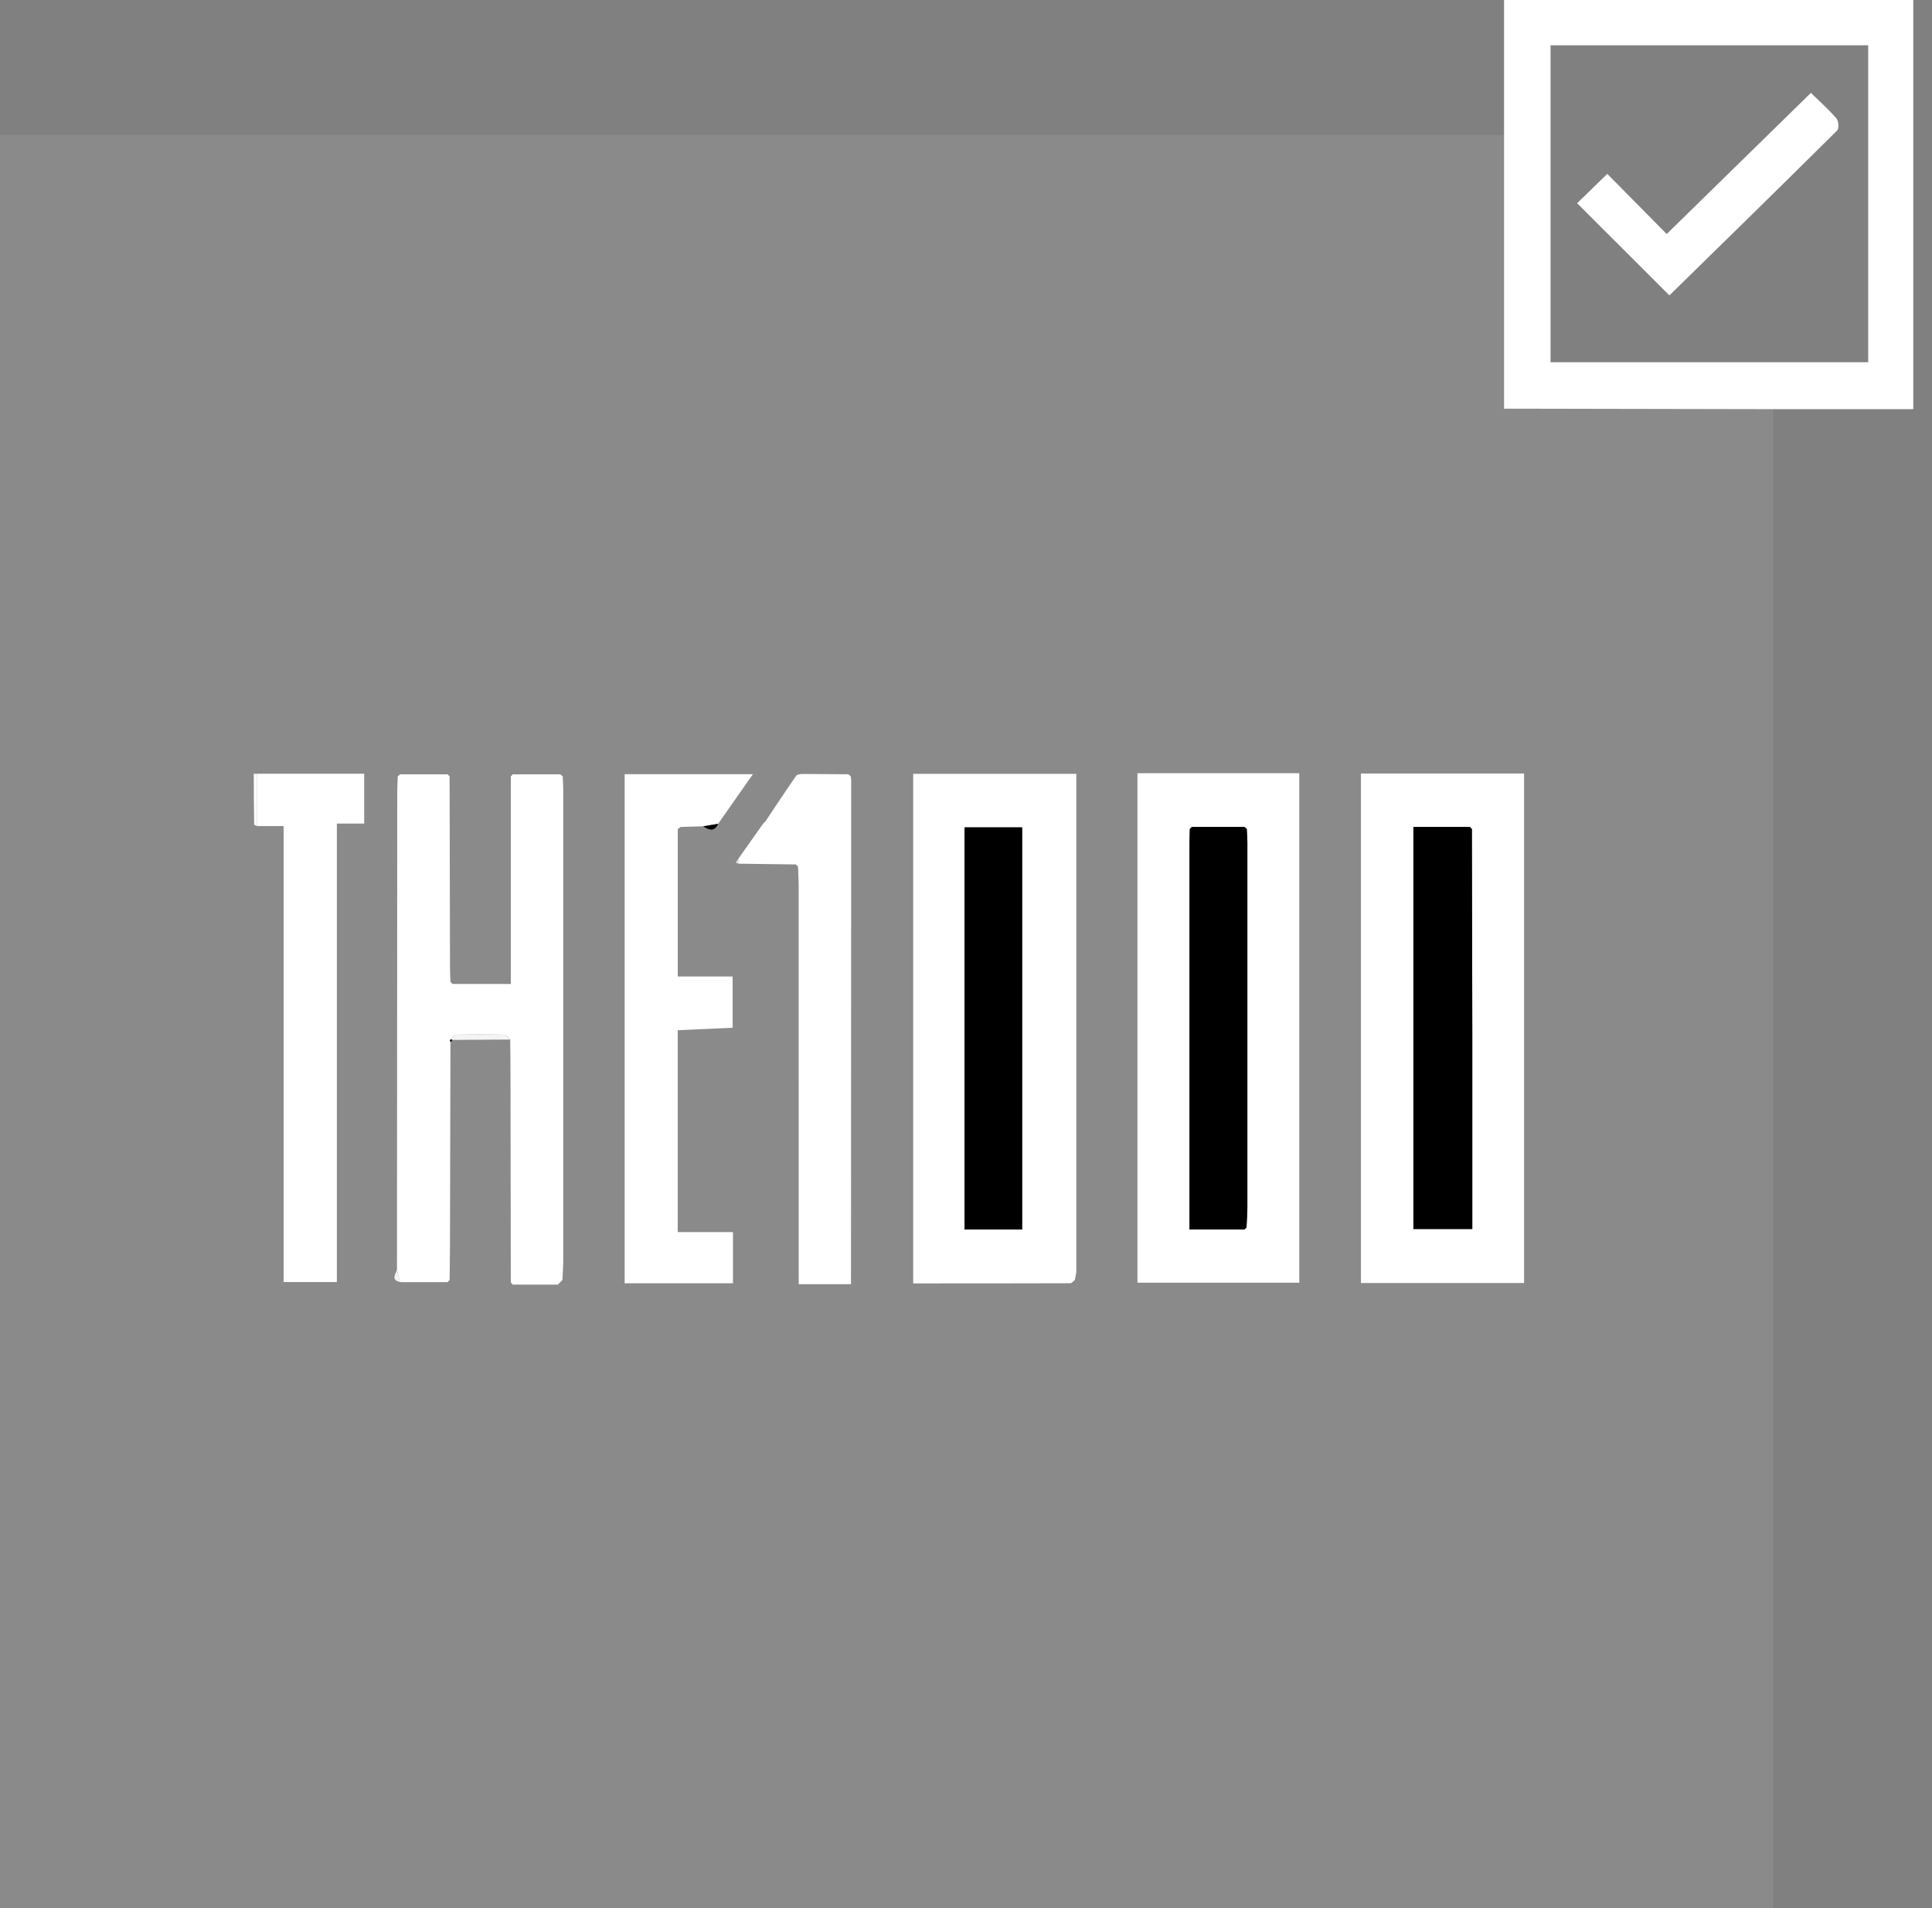
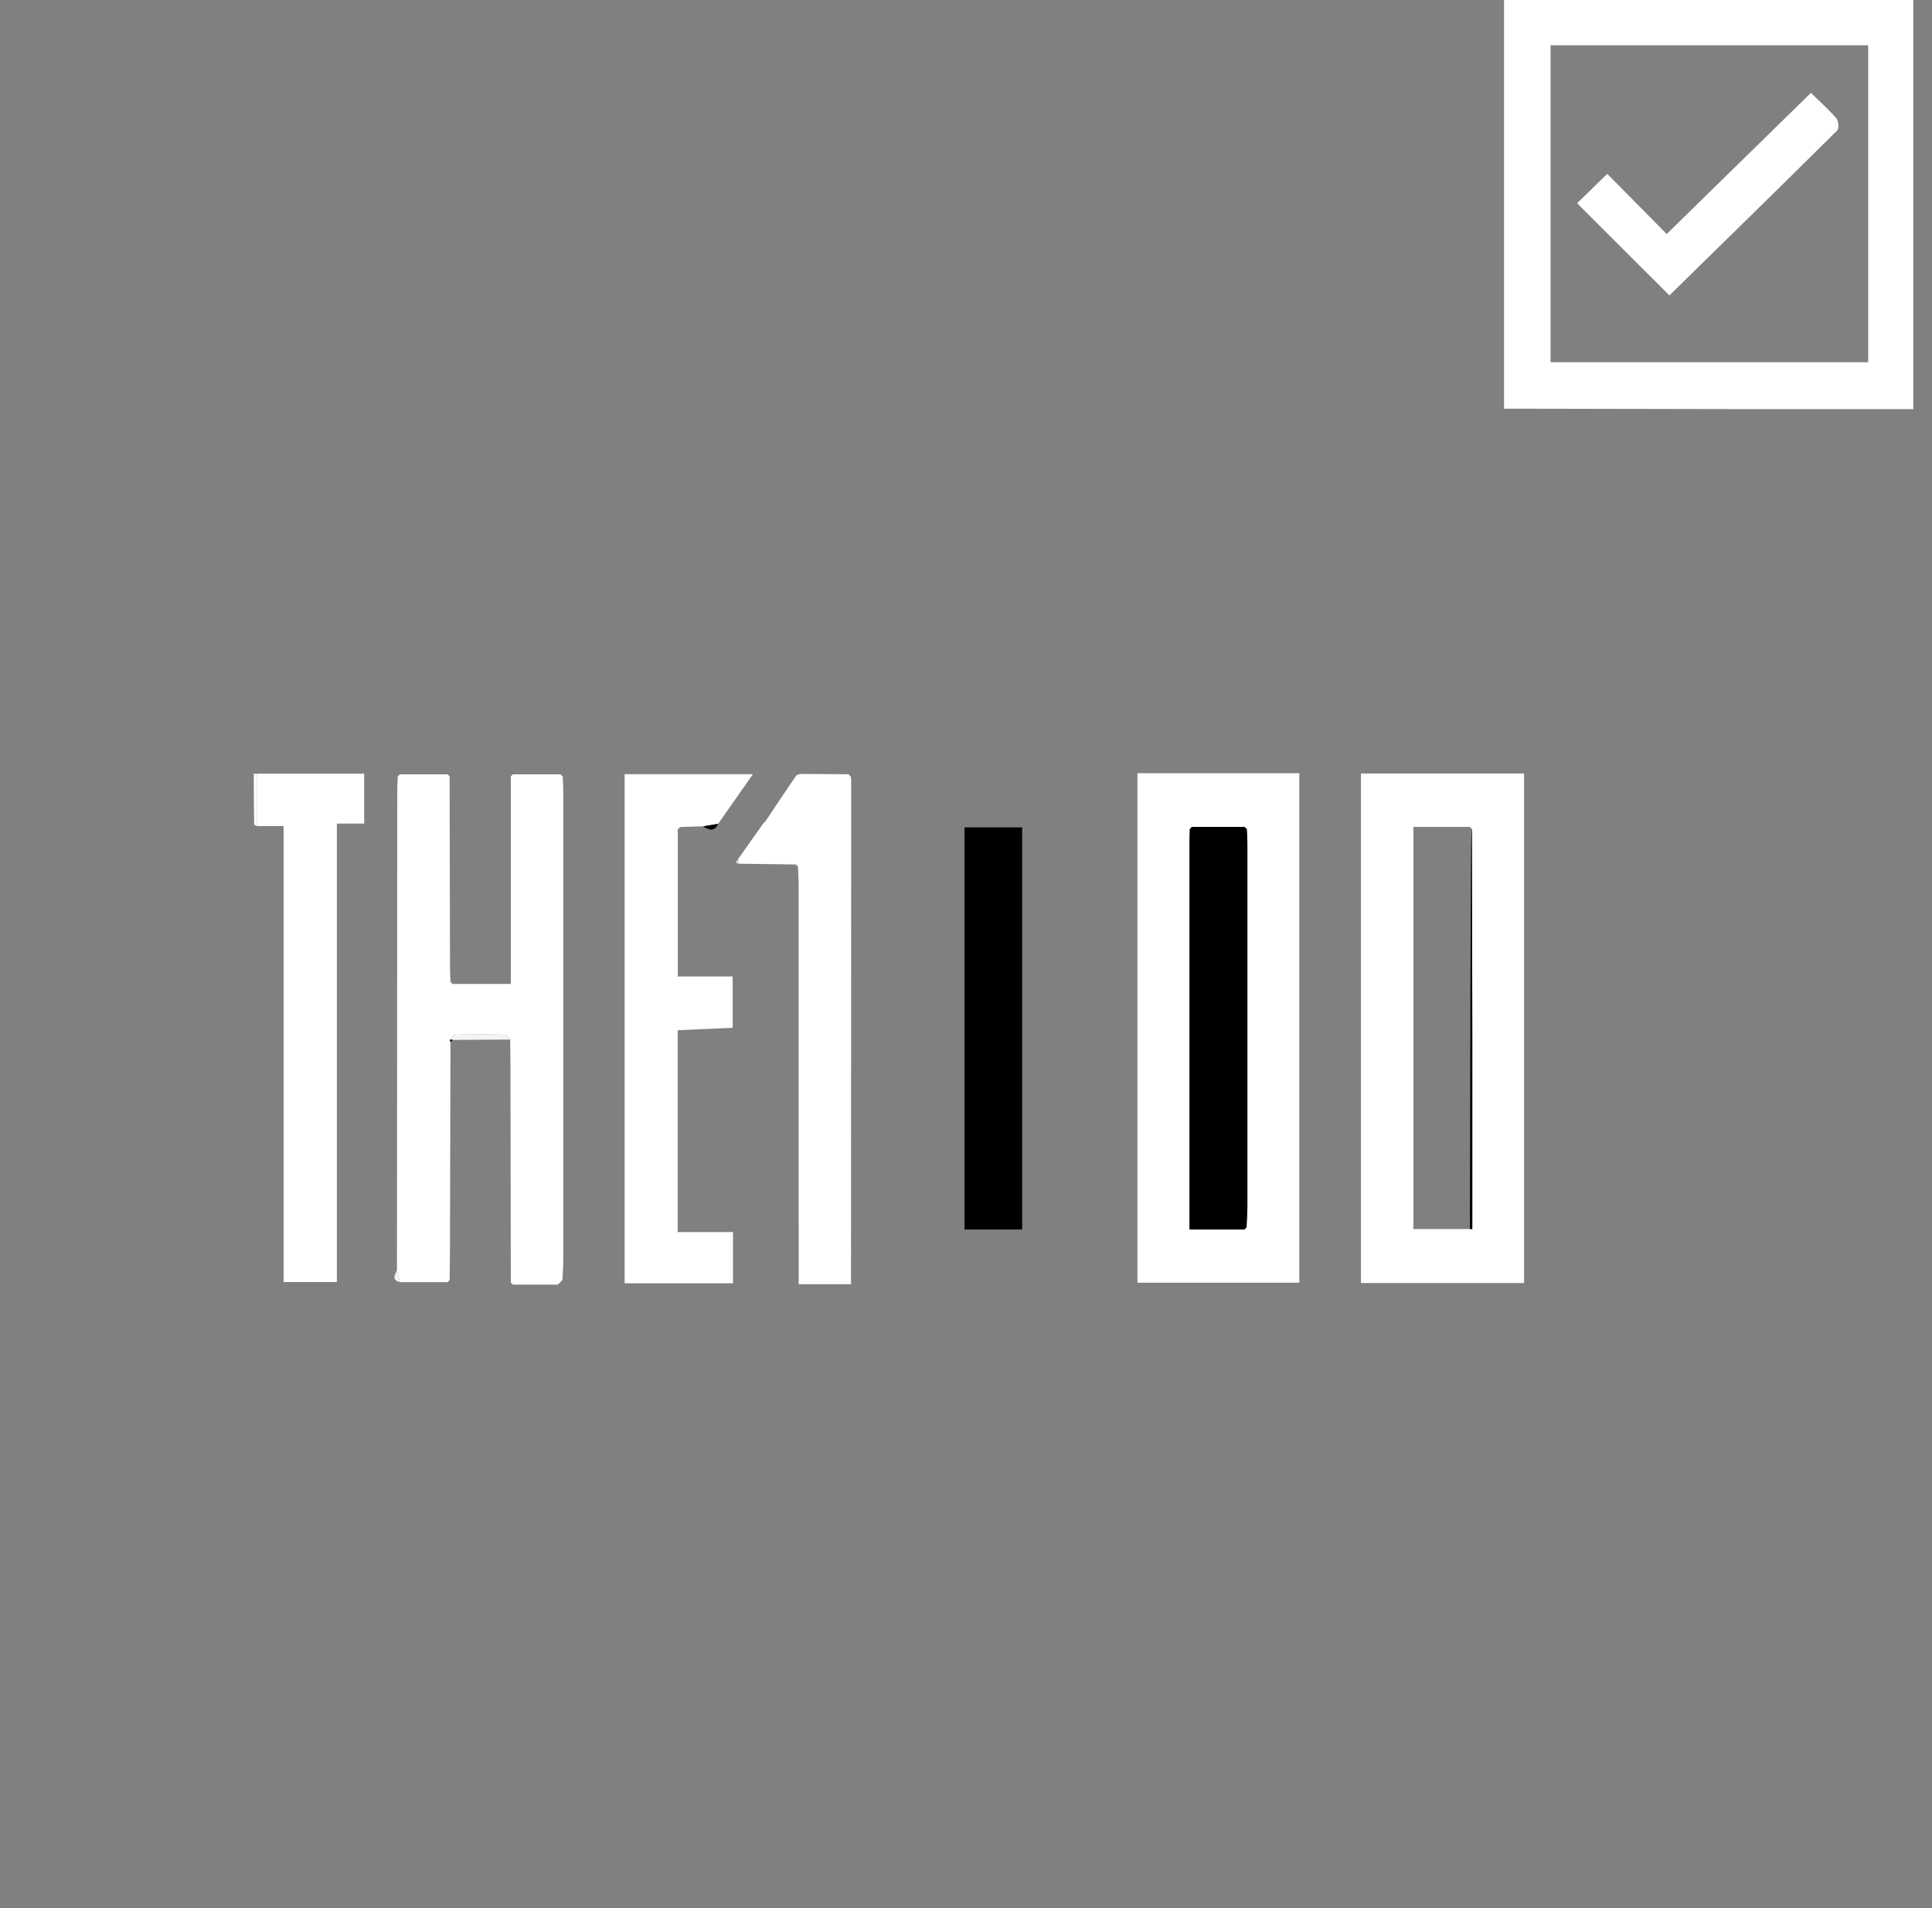
<svg xmlns="http://www.w3.org/2000/svg" width="81" height="80" viewBox="0 0 81 80" fill="none">
  <rect x="0" y="0" width="81" height="80" fill="#808080" stroke="none" />
  <g clip-path="url(#clip0_222_5973)">
-     <path d="M74.339 17.155V80H0V5.657C21.019 5.657 42.037 5.657 63.057 5.657C63.057 9.475 63.057 13.294 63.057 17.135C63.397 17.135 63.623 17.135 63.85 17.135C67.347 17.141 70.842 17.148 74.338 17.155H74.339ZM18.974 43.6C19.78 43.595 20.585 43.589 21.391 43.584C21.394 43.951 21.4 44.319 21.401 44.686C21.407 47.714 21.412 50.741 21.417 53.769L21.499 53.858C22.129 53.858 22.759 53.858 23.389 53.858C23.453 53.794 23.517 53.73 23.581 53.665C23.594 53.387 23.616 53.108 23.616 52.829C23.618 46.261 23.618 39.692 23.616 33.124C23.616 32.933 23.601 32.741 23.593 32.55C23.56 32.52 23.528 32.492 23.495 32.463C22.829 32.463 22.165 32.463 21.499 32.463C21.472 32.492 21.445 32.522 21.417 32.552V41.252H18.976C18.946 41.223 18.917 41.195 18.887 41.166C18.881 40.957 18.869 40.749 18.868 40.541C18.862 37.877 18.857 35.215 18.851 32.551C18.823 32.522 18.795 32.492 18.766 32.463C18.101 32.463 17.436 32.463 16.77 32.463C16.739 32.492 16.707 32.52 16.676 32.55C16.668 32.759 16.656 32.968 16.656 33.178C16.651 39.865 16.648 46.55 16.644 53.237C16.579 53.436 16.384 53.666 16.771 53.753C17.436 53.753 18.101 53.753 18.765 53.753C18.794 53.723 18.823 53.694 18.851 53.664C18.857 53.176 18.866 52.69 18.867 52.202C18.875 49.362 18.881 46.522 18.887 43.683L18.974 43.598V43.6ZM10.782 32.438C10.732 32.438 10.639 32.438 10.639 32.44C10.639 33.148 10.643 33.858 10.657 34.567C10.657 34.59 10.739 34.611 10.782 34.633H11.889V53.751H14.121V34.529H15.268V32.438H10.781L10.782 32.438ZM30.95 36.013C30.914 36.064 30.878 36.115 30.842 36.166C30.88 36.181 30.917 36.197 30.955 36.212C31.759 36.222 32.563 36.234 33.367 36.244C33.398 36.275 33.427 36.304 33.458 36.335C33.467 36.614 33.485 36.894 33.485 37.173C33.487 42.545 33.486 47.918 33.486 53.29C33.486 53.476 33.486 53.661 33.486 53.842H35.68C35.68 53.704 35.68 53.6 35.68 53.496C35.683 46.566 35.686 39.636 35.688 32.707C35.688 32.655 35.675 32.603 35.669 32.551C35.638 32.522 35.606 32.492 35.575 32.464C34.932 32.457 34.289 32.449 33.646 32.45C33.554 32.45 33.42 32.469 33.379 32.53C32.94 33.162 32.517 33.804 32.089 34.444C32.06 34.47 32.033 34.496 32.004 34.522C31.653 35.019 31.302 35.516 30.951 36.014L30.95 36.013ZM30.108 34.539C30.582 33.864 31.055 33.19 31.567 32.459H26.188V53.804H30.731V51.657H28.414V43.194C29.202 43.158 29.956 43.124 30.717 43.09V40.941H28.416C28.416 38.848 28.416 36.803 28.416 34.758C28.455 34.73 28.495 34.7 28.534 34.672C28.849 34.663 29.163 34.654 29.477 34.645C29.719 34.797 29.951 34.892 30.107 34.539H30.108ZM45.061 53.667C45.082 53.561 45.103 53.455 45.124 53.348V32.442H38.284V53.807C40.503 53.807 42.687 53.808 44.872 53.801C44.935 53.801 44.998 53.714 45.06 53.666L45.061 53.667ZM57.058 53.792H63.898V32.431H57.058V53.792ZM47.688 32.417V53.78H54.474V32.417H47.688Z" fill="white" fill-opacity="0.08" />
    <path d="M74.339 17.155C70.843 17.149 67.348 17.143 63.851 17.135C63.624 17.135 63.398 17.135 63.058 17.135C63.058 13.294 63.058 9.476 63.058 5.657C63.058 3.787 63.058 1.915 63.058 0H80.215V17.155H74.339ZM78.325 1.899H65.008V15.186H78.325V1.899Z" fill="white" />
    <path d="M57.058 53.792V32.431H63.898V53.792H57.058ZM61.625 34.67H59.257V51.529H61.727C61.727 48.781 61.729 46.071 61.727 43.361C61.724 40.493 61.716 37.627 61.711 34.759C61.683 34.729 61.653 34.699 61.625 34.669V34.67Z" fill="white" />
    <path d="M47.688 32.417H54.474V53.78H47.688V32.417ZM52.172 51.548C52.202 51.519 52.231 51.491 52.26 51.461C52.272 51.165 52.295 50.869 52.295 50.573C52.297 45.492 52.297 40.41 52.295 35.329C52.295 35.138 52.28 34.947 52.271 34.756C52.238 34.727 52.205 34.698 52.171 34.669C51.436 34.669 50.701 34.669 49.966 34.669C49.938 34.699 49.909 34.729 49.881 34.759C49.876 34.951 49.866 35.143 49.866 35.334C49.866 40.434 49.866 45.532 49.866 50.631V51.549H52.171L52.172 51.548Z" fill="white" />
-     <path d="M45.061 53.668C44.999 53.715 44.935 53.802 44.873 53.802C42.688 53.81 40.504 53.809 38.285 53.809V32.443H45.125V53.349C45.104 53.455 45.083 53.562 45.062 53.669L45.061 53.668ZM42.855 51.549V34.688H40.438V51.549H42.855Z" fill="white" />
    <path d="M16.769 32.464C17.435 32.464 18.1 32.464 18.765 32.464C18.794 32.493 18.822 32.523 18.85 32.552C18.856 35.216 18.861 37.878 18.867 40.542C18.867 40.75 18.88 40.958 18.886 41.167C18.916 41.195 18.945 41.223 18.974 41.253H21.416V32.553C21.444 32.524 21.471 32.494 21.498 32.464C22.164 32.464 22.828 32.464 23.494 32.464C23.527 32.493 23.559 32.522 23.592 32.551C23.6 32.742 23.615 32.934 23.615 33.125C23.616 39.693 23.616 46.263 23.615 52.831C23.615 53.109 23.592 53.388 23.58 53.667C23.516 53.731 23.452 53.795 23.388 53.859C22.758 53.859 22.128 53.859 21.498 53.859L21.416 53.77C21.411 50.742 21.407 47.715 21.401 44.687C21.401 44.32 21.393 43.952 21.39 43.585C21.309 43.515 21.229 43.385 21.147 43.383C20.469 43.367 19.79 43.367 19.111 43.383C19.03 43.385 18.952 43.518 18.874 43.59C18.863 43.624 18.867 43.656 18.886 43.686C18.88 46.525 18.874 49.366 18.866 52.205C18.865 52.693 18.856 53.18 18.85 53.668C18.822 53.697 18.793 53.727 18.764 53.756C18.1 53.756 17.435 53.756 16.77 53.756C16.728 53.585 16.685 53.412 16.643 53.241C16.646 46.554 16.649 39.868 16.655 33.181C16.655 32.972 16.667 32.763 16.675 32.553C16.706 32.524 16.738 32.495 16.769 32.466V32.464Z" fill="white" />
    <path d="M28.416 34.758V40.941H30.717V43.09C29.957 43.124 29.203 43.158 28.414 43.194V51.657H30.731V53.804H26.188V32.459H31.567C31.055 33.189 30.582 33.864 30.108 34.539C29.898 34.574 29.688 34.61 29.479 34.645C29.164 34.654 28.85 34.663 28.535 34.672C28.496 34.7 28.456 34.73 28.418 34.758H28.416Z" fill="white" />
    <path d="M35.668 32.551C35.674 32.603 35.687 32.655 35.687 32.707C35.685 39.637 35.682 46.566 35.679 53.496C35.679 53.6 35.679 53.703 35.679 53.842H33.485C33.485 53.661 33.485 53.476 33.485 53.29C33.485 47.918 33.485 42.545 33.484 37.173C33.484 36.893 33.466 36.613 33.457 36.335C33.426 36.304 33.397 36.275 33.366 36.244C32.562 36.234 31.758 36.222 30.954 36.212C30.952 36.145 30.951 36.079 30.949 36.013C31.3 35.516 31.651 35.018 32.002 34.521C32.031 34.495 32.058 34.468 32.086 34.443C32.514 33.804 32.938 33.161 33.377 32.529C33.419 32.469 33.552 32.45 33.644 32.449C34.287 32.449 34.93 32.458 35.573 32.463C35.605 32.492 35.636 32.522 35.667 32.55L35.668 32.551Z" fill="white" />
    <path d="M10.782 32.438H15.269V34.53H14.123V53.752H11.89V34.634H10.783C10.783 33.902 10.783 33.17 10.783 32.438H10.782Z" fill="white" />
    <path d="M18.875 43.59C18.953 43.518 19.031 43.385 19.112 43.383C19.791 43.366 20.47 43.366 21.148 43.383C21.231 43.385 21.31 43.515 21.391 43.585C20.585 43.59 19.78 43.596 18.974 43.601C18.942 43.584 18.908 43.581 18.873 43.59H18.875Z" fill="#F4F4F4" />
    <path d="M10.782 32.438C10.782 33.17 10.782 33.902 10.782 34.634C10.739 34.612 10.656 34.591 10.656 34.568C10.644 33.859 10.639 33.149 10.639 32.441C10.639 32.441 10.731 32.441 10.782 32.44V32.438Z" fill="#FFFFFE" />
    <path d="M29.479 34.645C29.689 34.61 29.899 34.574 30.108 34.54C29.951 34.892 29.719 34.797 29.479 34.645Z" fill="#010101" />
    <path d="M16.643 53.238C16.685 53.41 16.728 53.582 16.77 53.754C16.383 53.666 16.578 53.436 16.643 53.238Z" fill="#F4F4F4" />
    <path d="M45.061 53.667C45.082 53.561 45.103 53.455 45.124 53.348C45.103 53.454 45.082 53.56 45.061 53.667Z" fill="#070707" />
    <path d="M30.95 36.013C30.952 36.079 30.953 36.145 30.955 36.211C30.917 36.197 30.88 36.181 30.842 36.166C30.878 36.115 30.914 36.064 30.95 36.013Z" fill="#DFDFDF" />
-     <path d="M32.087 34.443C32.059 34.469 32.032 34.495 32.003 34.521C32.032 34.494 32.059 34.468 32.087 34.443Z" fill="#070707" />
-     <path d="M35.668 32.551C35.636 32.522 35.605 32.492 35.575 32.464C35.606 32.493 35.638 32.523 35.668 32.551Z" fill="#EFEFEF" />
    <path d="M21.499 32.464C21.472 32.493 21.445 32.523 21.417 32.553C21.445 32.524 21.472 32.494 21.499 32.464Z" fill="#DBDBDB" />
    <path d="M18.976 41.252C18.946 41.223 18.917 41.195 18.887 41.166C18.917 41.194 18.946 41.222 18.976 41.252Z" fill="#010101" />
    <path d="M18.875 43.59C18.909 43.581 18.943 43.584 18.976 43.601L18.888 43.686C18.869 43.657 18.864 43.625 18.876 43.59H18.875Z" fill="#010101" />
-     <path d="M61.711 34.759C61.716 37.627 61.724 40.493 61.727 43.361C61.73 46.071 61.727 48.781 61.727 51.529H59.257V34.67H61.625C61.653 34.7 61.683 34.73 61.711 34.76V34.759Z" fill="black" />
+     <path d="M61.711 34.759C61.716 37.627 61.724 40.493 61.727 43.361C61.73 46.071 61.727 48.781 61.727 51.529H59.257H61.625C61.653 34.7 61.683 34.73 61.711 34.76V34.759Z" fill="black" />
    <path d="M52.273 34.757C52.282 34.949 52.298 35.14 52.298 35.33C52.299 40.411 52.3 45.493 52.298 50.574C52.298 50.87 52.274 51.166 52.262 51.462C52.232 51.491 52.203 51.519 52.175 51.549H49.87V50.631C49.87 45.532 49.87 40.434 49.87 35.335C49.87 35.143 49.879 34.951 49.884 34.759C49.913 34.729 49.941 34.699 49.969 34.669C50.705 34.669 51.44 34.669 52.175 34.669C52.208 34.698 52.241 34.727 52.274 34.756L52.273 34.757Z" fill="black" />
    <path d="M52.173 51.548C52.203 51.519 52.232 51.491 52.261 51.461C52.231 51.49 52.202 51.518 52.173 51.548Z" fill="#010101" />
    <path d="M42.855 51.549H40.439V34.688H42.855V51.549Z" fill="black" />
    <path d="M69.877 9.812C71.921 7.812 73.926 5.848 75.923 3.894C76.306 4.268 76.674 4.593 76.992 4.963C77.083 5.07 77.108 5.387 77.026 5.469C74.684 7.793 72.325 10.099 69.991 12.385C68.679 11.075 67.397 9.795 66.121 8.52C66.534 8.12 66.969 7.696 67.386 7.29C68.19 8.104 69.009 8.933 69.878 9.812H69.877Z" fill="white" />
  </g>
  <defs>
    <clipPath id="clip0_222_5973">
      <rect width="80.213" height="80" fill="white" />
    </clipPath>
  </defs>
</svg>